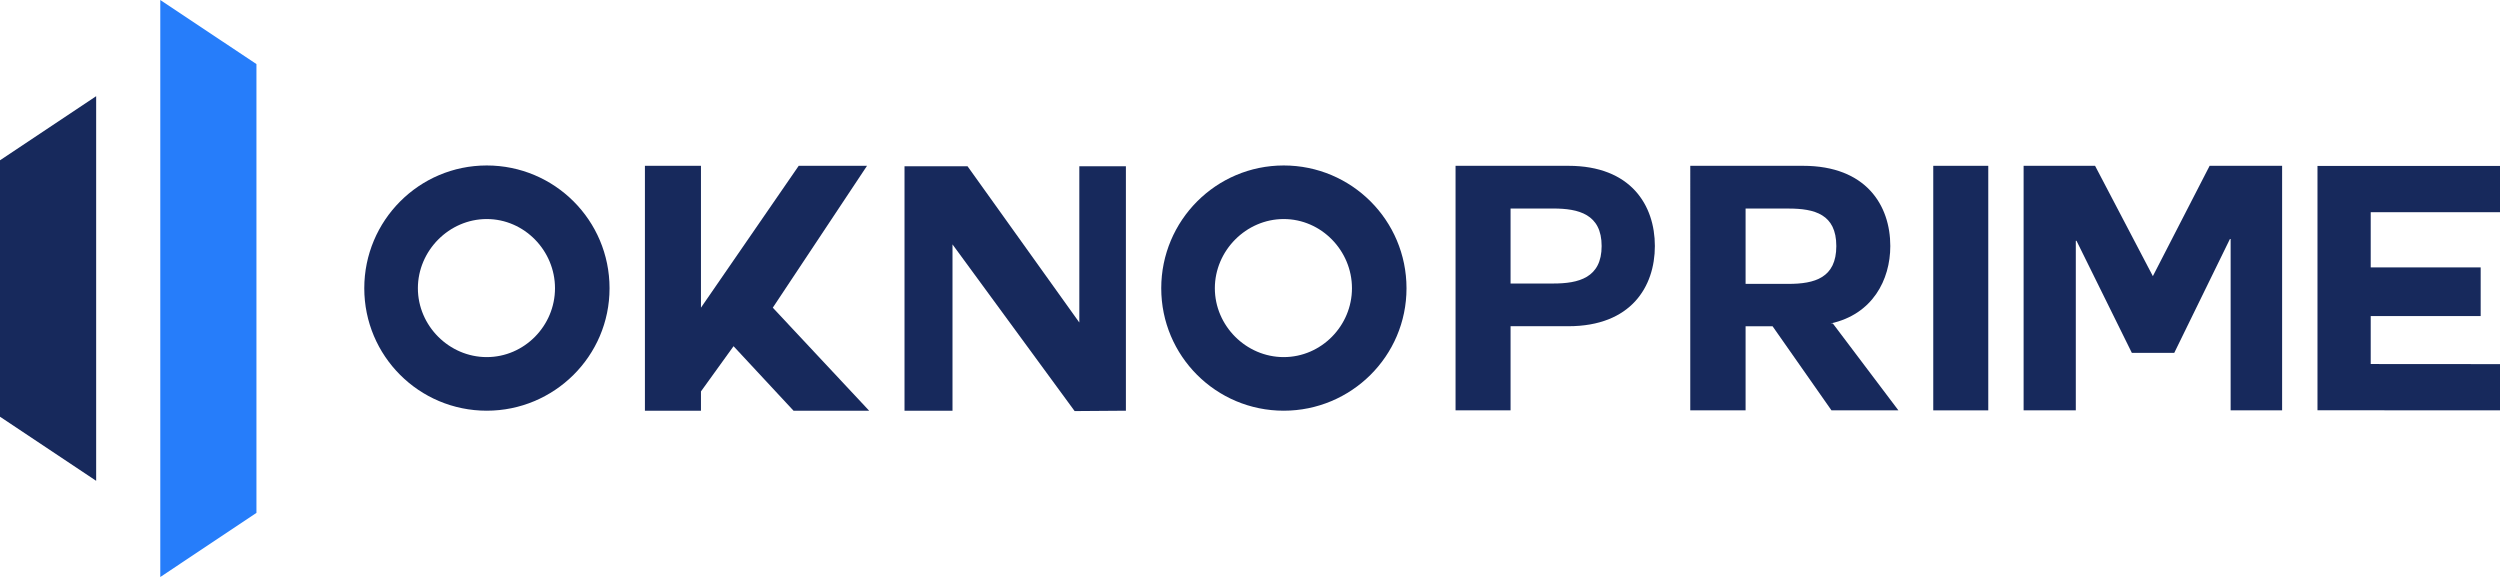
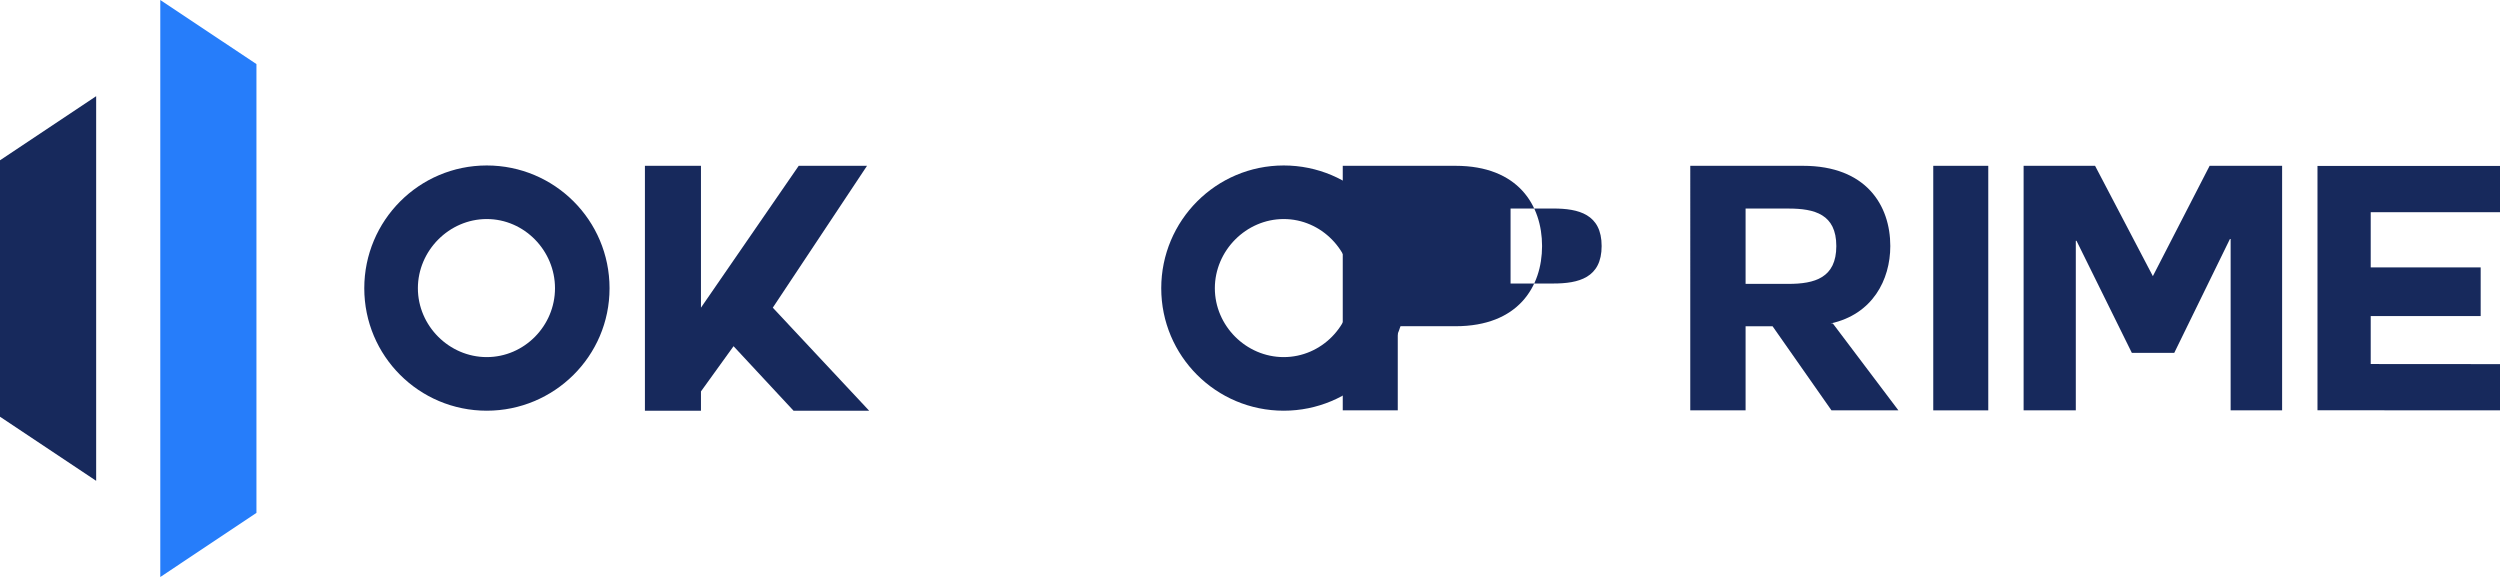
<svg xmlns="http://www.w3.org/2000/svg" id="Warstwa_2" data-name="Warstwa 2" viewBox="0 0 800.76 184.82">
  <defs>
    <style>      .cls-1 {        fill: #17295c;      }      .cls-1, .cls-2 {        stroke-width: 0px;      }      .cls-2 {        fill: #267dfa;      }    </style>
  </defs>
  <g id="Calque_1" data-name="Calque 1">
    <g>
      <g>
        <polygon class="cls-1" points="0 51.34 0 133.48 30.8 154.01 30.8 30.81 0 51.34" />
        <polygon class="cls-2" points="51.34 0 51.34 184.82 82.14 164.28 82.14 20.53 51.34 0" />
      </g>
      <g>
        <path class="cls-1" d="m133.85,92.32c0,12.04,10.02,22.06,22.06,22.06s21.86-10.02,21.86-22.06-9.81-22.16-21.86-22.16-22.06,10.12-22.06,22.16m22.06,39.23c-21.69,0-39.23-17.54-39.23-39.22s17.54-39.33,39.23-39.33,39.33,17.54,39.33,39.33-17.76,39.22-39.33,39.22" />
        <polygon class="cls-1" points="278.39 131.55 254.17 131.55 234.96 110.89 224.52 125.37 224.52 131.55 206.57 131.55 206.57 53.11 224.52 53.11 224.52 98.55 255.83 53.11 277.71 53.11 247.53 98.55 278.39 131.55" />
-         <polygon class="cls-1" points="305.09 78.28 305.09 131.55 289.72 131.55 289.72 53.26 309.91 53.26 345.71 103.3 345.71 53.26 360.63 53.26 360.63 131.55 344.21 131.67 305.09 78.28" />
        <g>
          <path class="cls-1" d="m389.12,92.32c0,12.04,10.02,22.06,22.06,22.06s21.86-10.02,21.86-22.06-9.81-22.16-21.86-22.16-22.06,10.12-22.06,22.16m22.06,39.23c-21.69,0-39.23-17.54-39.23-39.22s17.54-39.33,39.23-39.33,39.33,17.54,39.33,39.33-17.75,39.22-39.33,39.22" />
-           <path class="cls-1" d="m483.84,90.81h13.68c8.08,0,15.49-1.79,15.49-12.01s-7.41-12.01-15.49-12.01h-13.68v24.01Zm-17.62-37.7h36.13c20.08,0,27.71,12.68,27.71,25.69s-7.63,25.69-27.71,25.69h-18.51v26.94h-17.62V53.11Z" />
+           <path class="cls-1" d="m483.84,90.81h13.68c8.08,0,15.49-1.79,15.49-12.01s-7.41-12.01-15.49-12.01h-13.68v24.01Zm-17.62-37.7c20.08,0,27.71,12.68,27.71,25.69s-7.63,25.69-27.71,25.69h-18.51v26.94h-17.62V53.11Z" />
          <path class="cls-1" d="m559.12,66.8v24.13h13.69c8.42,0,15.37-1.91,15.37-12.12s-6.96-12.01-15.37-12.01h-13.69Zm27.94,36.8l21.01,27.84h-21.44l-18.87-26.94h-8.64v26.94h-17.72V53.11h36.13c20.2,0,27.94,12.68,27.94,25.69,0,10.88-5.72,21.88-19.08,24.8h.67Z" />
        </g>
        <rect class="cls-1" x="619.23" y="53.11" width="17.62" height="78.33" />
        <polygon class="cls-1" points="648.17 53.11 671.06 53.11 689.57 88.45 707.75 53.11 730.97 53.11 730.97 131.44 714.48 131.44 714.48 76.56 714.25 76.56 696.42 113.03 682.84 113.03 665.11 77.12 664.89 77.12 664.89 131.44 648.17 131.44 648.17 53.11" />
        <polygon class="cls-1" points="742.3 53.15 742.3 131.41 800.76 131.44 800.76 116.63 759.35 116.6 759.35 101.24 794.57 101.24 794.57 85.65 759.35 85.65 759.35 67.96 800.76 67.96 800.76 53.15 742.3 53.15" />
      </g>
    </g>
  </g>
</svg>